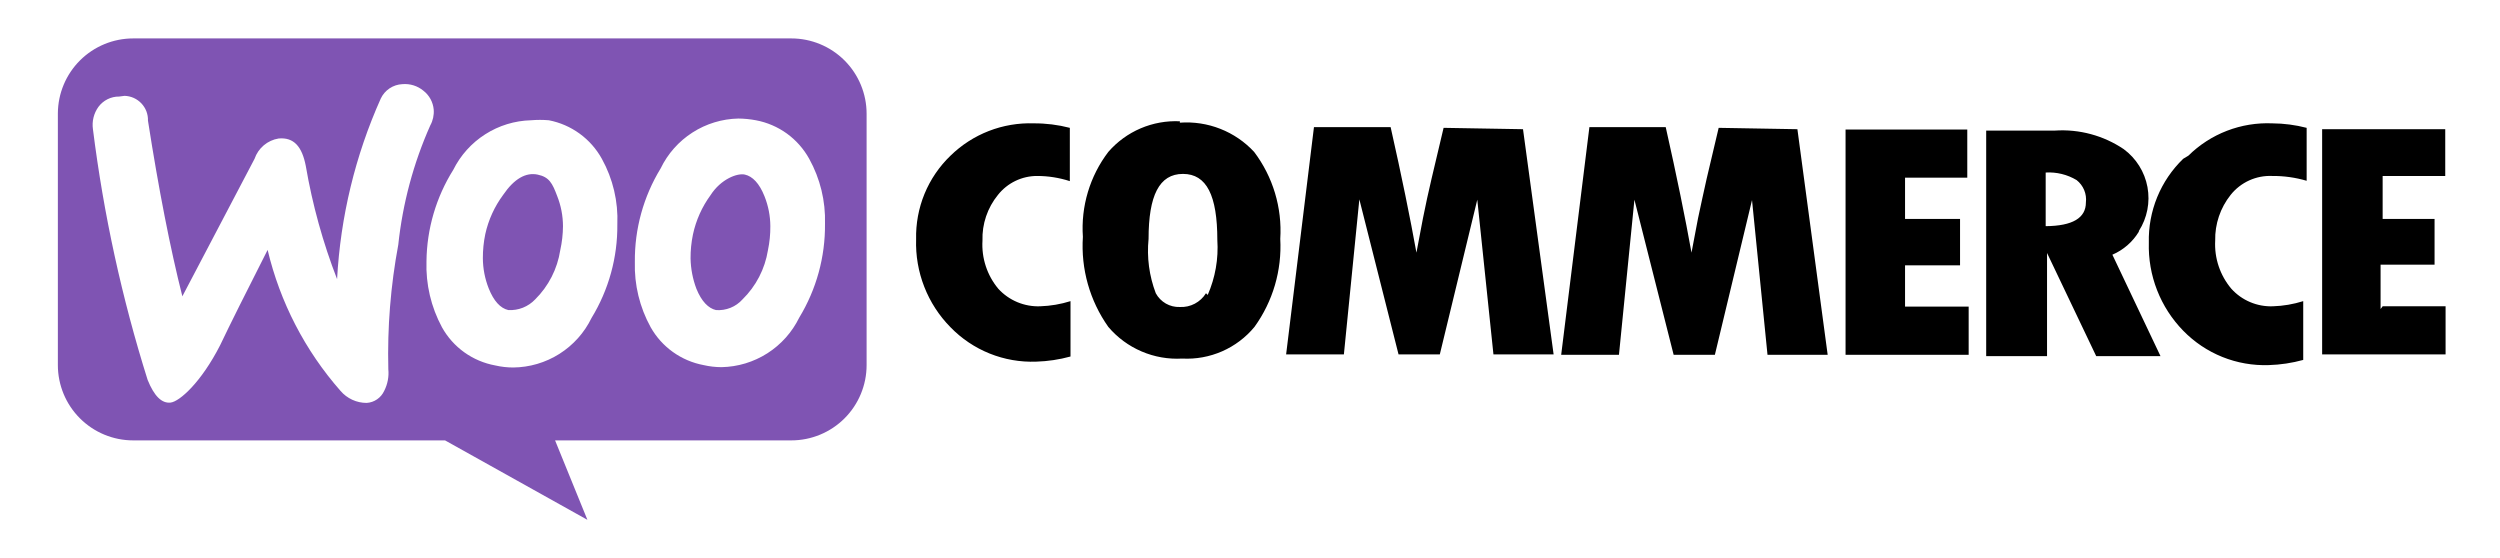
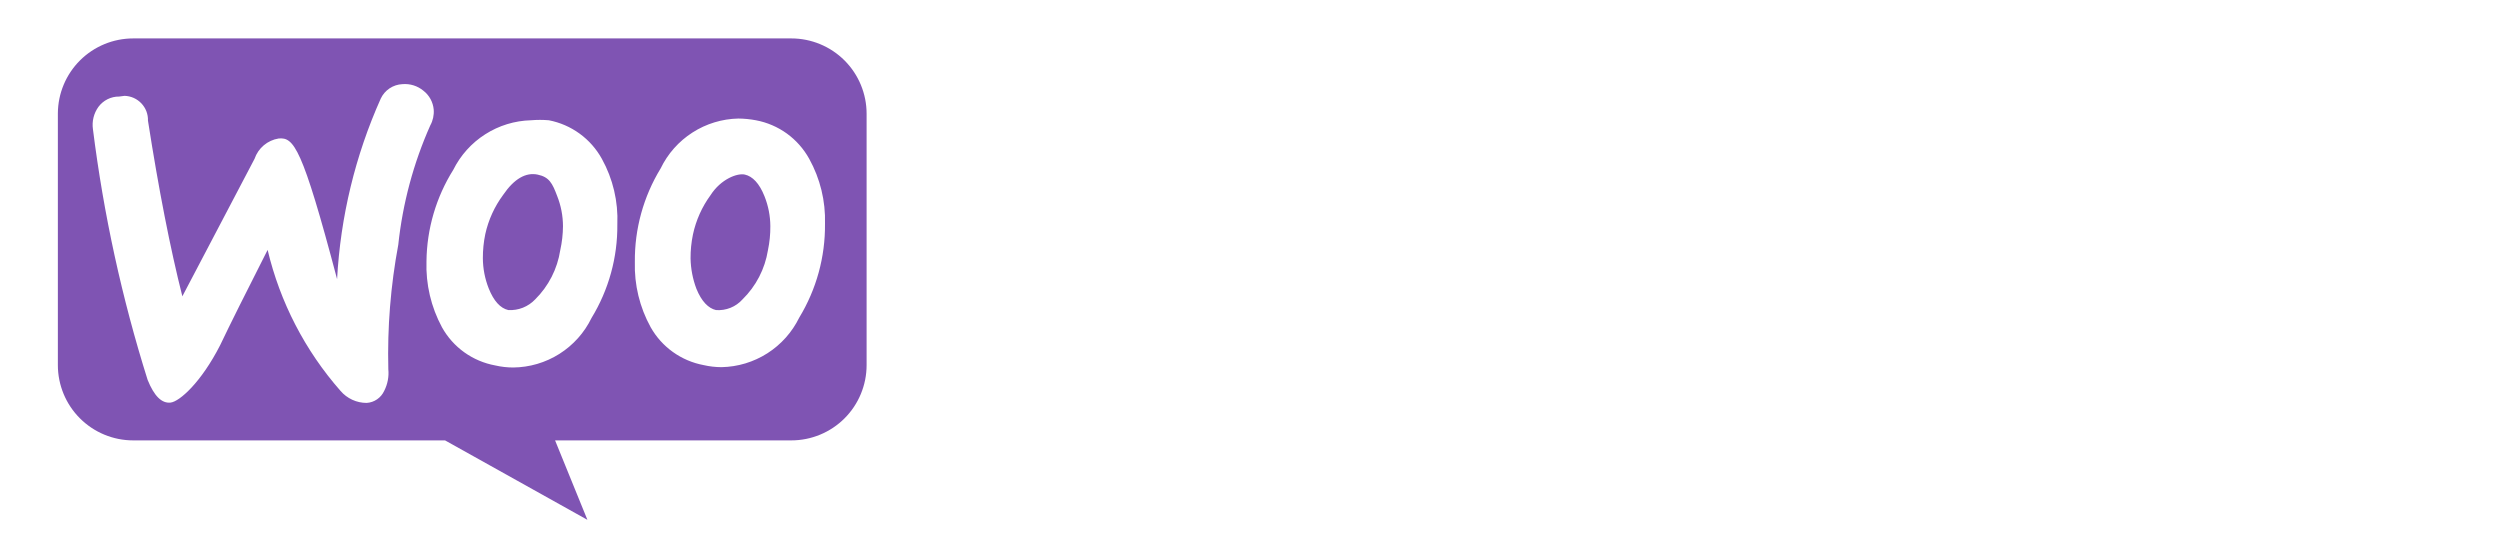
<svg xmlns="http://www.w3.org/2000/svg" width="103" height="23" viewBox="0 0 103 23" fill="none">
-   <path fill-rule="evenodd" clip-rule="evenodd" d="M32.602 1.583H5.487C4.667 1.583 3.88 1.908 3.298 2.487C2.717 3.066 2.388 3.851 2.384 4.672V15.042C2.384 15.864 2.711 16.654 3.293 17.235C3.875 17.817 4.664 18.144 5.487 18.144H18.336L24.201 21.417L22.869 18.144H32.602C33.425 18.144 34.214 17.817 34.796 17.235C35.377 16.654 35.704 15.864 35.704 15.042V4.686C35.704 3.863 35.377 3.074 34.796 2.492C34.214 1.91 33.425 1.583 32.602 1.583ZM4.906 3.978C4.741 3.976 4.578 4.014 4.43 4.088C4.282 4.162 4.154 4.27 4.056 4.402C3.864 4.668 3.782 4.999 3.829 5.323C4.268 8.827 5.022 12.283 6.082 15.651C6.351 16.317 6.663 16.628 7.031 16.586C7.399 16.543 8.292 15.75 9.071 14.22C9.482 13.356 10.134 12.053 11.026 10.296C11.537 12.448 12.568 14.443 14.029 16.104C14.162 16.26 14.328 16.384 14.513 16.47C14.699 16.556 14.901 16.6 15.106 16.6C15.26 16.591 15.409 16.54 15.536 16.452C15.663 16.365 15.764 16.245 15.829 16.104C15.97 15.829 16.029 15.519 15.999 15.212C15.956 13.493 16.093 11.774 16.409 10.083C16.589 8.386 17.033 6.727 17.727 5.168C17.837 4.969 17.886 4.742 17.869 4.516C17.855 4.364 17.811 4.216 17.738 4.082C17.665 3.948 17.564 3.83 17.444 3.737C17.202 3.537 16.892 3.44 16.579 3.467C16.39 3.476 16.207 3.535 16.05 3.64C15.893 3.745 15.767 3.891 15.687 4.062C14.636 6.41 14.027 8.932 13.888 11.5C13.303 9.993 12.872 8.432 12.599 6.839C12.443 6.032 12.103 5.649 11.479 5.706C11.254 5.742 11.043 5.839 10.868 5.986C10.693 6.134 10.562 6.326 10.488 6.542L7.513 12.208C7.012 10.225 6.54 7.812 6.096 4.969C6.1 4.839 6.078 4.709 6.032 4.587C5.985 4.466 5.915 4.354 5.826 4.26C5.736 4.165 5.629 4.089 5.51 4.035C5.391 3.982 5.263 3.953 5.133 3.949L4.906 3.978ZM31.143 4.955C31.603 5.041 32.039 5.228 32.419 5.502C32.798 5.777 33.112 6.132 33.339 6.542C33.792 7.36 34.017 8.284 33.99 9.219C34.004 10.582 33.636 11.922 32.928 13.087C32.633 13.688 32.179 14.197 31.614 14.557C31.049 14.917 30.396 15.114 29.726 15.127C29.478 15.126 29.231 15.098 28.989 15.042C28.534 14.957 28.103 14.773 27.726 14.504C27.349 14.235 27.036 13.887 26.808 13.483C26.354 12.661 26.129 11.731 26.156 10.792C26.142 9.433 26.511 8.098 27.219 6.938C27.511 6.334 27.965 5.822 28.53 5.46C29.095 5.097 29.749 4.898 30.42 4.884C30.663 4.886 30.904 4.91 31.143 4.955ZM30.59 12.336C31.148 11.79 31.515 11.08 31.639 10.31C31.707 9.984 31.741 9.652 31.738 9.318C31.736 8.896 31.654 8.478 31.497 8.086C31.284 7.548 31.001 7.264 30.689 7.193C30.378 7.122 29.698 7.378 29.273 8.043C28.921 8.525 28.675 9.075 28.55 9.658C28.482 9.984 28.449 10.317 28.451 10.65C28.46 11.076 28.541 11.498 28.692 11.897C28.904 12.421 29.188 12.704 29.499 12.775C29.703 12.79 29.907 12.758 30.096 12.682C30.285 12.606 30.454 12.488 30.59 12.336ZM24.796 6.542C24.57 6.134 24.258 5.78 23.881 5.506C23.504 5.232 23.072 5.044 22.614 4.955C22.369 4.934 22.123 4.934 21.878 4.955C21.209 4.972 20.558 5.171 19.994 5.531C19.43 5.89 18.974 6.396 18.676 6.995C17.968 8.125 17.585 9.429 17.571 10.763C17.539 11.71 17.759 12.649 18.209 13.483C18.436 13.892 18.75 14.244 19.13 14.516C19.51 14.788 19.945 14.972 20.404 15.056C20.646 15.112 20.893 15.14 21.141 15.141C21.816 15.135 22.476 14.941 23.046 14.581C23.617 14.22 24.076 13.708 24.371 13.101C25.079 11.941 25.447 10.606 25.434 9.248C25.474 8.304 25.254 7.368 24.796 6.542ZM23.082 10.31C22.963 11.079 22.601 11.789 22.048 12.336C21.906 12.485 21.734 12.601 21.544 12.677C21.353 12.753 21.148 12.786 20.943 12.775C20.612 12.699 20.343 12.402 20.135 11.883C19.978 11.486 19.896 11.063 19.894 10.636C19.893 10.303 19.926 9.97 19.994 9.644C20.123 9.06 20.374 8.51 20.73 8.029C21.184 7.363 21.665 7.094 22.147 7.193C22.629 7.293 22.756 7.548 22.954 8.072C23.112 8.469 23.193 8.891 23.195 9.318C23.192 9.652 23.154 9.984 23.082 10.31Z" fill="#7F54B3" />
-   <path d="M39.161 6.414C38.699 6.858 38.334 7.394 38.09 7.986C37.847 8.579 37.729 9.216 37.744 9.857C37.722 10.526 37.836 11.192 38.08 11.816C38.323 12.439 38.691 13.007 39.161 13.483C39.617 13.953 40.167 14.322 40.774 14.566C41.382 14.81 42.034 14.924 42.688 14.9C43.167 14.886 43.643 14.815 44.105 14.688V12.407C43.701 12.534 43.282 12.605 42.858 12.619C42.535 12.632 42.213 12.573 41.915 12.449C41.616 12.324 41.348 12.136 41.13 11.897C40.668 11.343 40.435 10.633 40.478 9.913C40.456 9.229 40.683 8.56 41.116 8.029C41.309 7.786 41.554 7.589 41.834 7.454C42.114 7.319 42.42 7.249 42.731 7.25C43.188 7.25 43.642 7.322 44.077 7.463V5.267C43.591 5.141 43.091 5.079 42.589 5.082C41.958 5.061 41.328 5.168 40.739 5.397C40.15 5.626 39.613 5.972 39.161 6.414ZM48.61 4.997C48.056 4.971 47.502 5.071 46.992 5.289C46.481 5.508 46.027 5.839 45.663 6.258C44.901 7.259 44.529 8.503 44.615 9.758C44.528 11.078 44.898 12.389 45.663 13.469C46.036 13.908 46.504 14.253 47.033 14.479C47.562 14.706 48.135 14.806 48.709 14.773C49.273 14.803 49.835 14.7 50.352 14.474C50.868 14.248 51.325 13.904 51.684 13.469C52.443 12.418 52.818 11.137 52.747 9.842C52.828 8.557 52.446 7.286 51.67 6.258C51.283 5.841 50.807 5.516 50.277 5.308C49.748 5.099 49.178 5.013 48.61 5.054V4.997ZM49.687 12.081C49.575 12.263 49.416 12.412 49.226 12.512C49.037 12.612 48.824 12.659 48.61 12.648C48.408 12.656 48.208 12.607 48.033 12.507C47.858 12.406 47.714 12.259 47.618 12.081C47.347 11.368 47.245 10.602 47.321 9.842C47.321 8.057 47.76 7.165 48.738 7.165C49.715 7.165 50.154 8.057 50.154 9.885C50.206 10.661 50.069 11.439 49.758 12.152L49.687 12.081ZM59.476 5.267L58.98 7.363C58.853 7.888 58.739 8.44 58.626 8.992L58.357 10.409C58.102 8.992 57.748 7.25 57.294 5.238H54.135L52.988 14.602H55.368L56.005 8.213L57.62 14.602H59.32L60.864 8.227L61.53 14.602H64.009L62.748 5.323L59.476 5.267ZM70.809 5.267L70.314 7.363C70.2 7.888 70.073 8.44 69.959 8.992L69.69 10.409C69.435 8.992 69.081 7.25 68.628 5.238H65.483L64.321 14.617H66.701L67.338 8.227L68.954 14.617H70.653L72.183 8.242L72.821 14.617H75.3L74.053 5.323L70.809 5.267ZM78.488 10.933H80.754V9.021H78.488V7.321H81.052V5.338H76.037V14.617H81.109V12.633H78.488V10.933ZM88.121 9.517C88.465 8.981 88.591 8.334 88.476 7.708C88.36 7.081 88.01 6.523 87.498 6.145C86.664 5.583 85.668 5.314 84.664 5.38H81.831V14.673H84.338V10.423L86.364 14.673H89.013L87.03 10.494C87.484 10.299 87.865 9.967 88.121 9.545V9.517ZM84.282 9.375V7.108C84.728 7.082 85.173 7.19 85.557 7.42C85.694 7.528 85.801 7.669 85.868 7.83C85.935 7.992 85.96 8.167 85.939 8.341C85.939 8.983 85.387 9.309 84.282 9.318V9.375ZM89.948 6.542C89.486 6.988 89.121 7.526 88.877 8.121C88.634 8.716 88.516 9.355 88.532 9.998C88.513 10.667 88.628 11.333 88.872 11.956C89.115 12.579 89.481 13.146 89.948 13.625C90.405 14.094 90.955 14.463 91.562 14.707C92.17 14.951 92.822 15.065 93.476 15.042C93.955 15.028 94.431 14.956 94.893 14.829V12.407C94.489 12.534 94.069 12.606 93.646 12.619C93.325 12.632 93.005 12.573 92.709 12.448C92.412 12.324 92.147 12.135 91.932 11.897C91.465 11.345 91.227 10.635 91.266 9.913C91.251 9.23 91.477 8.563 91.903 8.029C92.107 7.773 92.369 7.569 92.667 7.433C92.965 7.298 93.291 7.235 93.618 7.25C94.097 7.246 94.575 7.313 95.034 7.448V5.267C94.572 5.147 94.096 5.085 93.618 5.082C92.981 5.055 92.345 5.159 91.751 5.388C91.156 5.617 90.615 5.966 90.161 6.414L89.948 6.542ZM98.08 12.732V10.905H100.304V9.021H98.165V7.25H100.744V5.323H95.672V14.602H100.758V12.619H98.165L98.08 12.732Z" fill="black" />
+   <path fill-rule="evenodd" clip-rule="evenodd" d="M32.602 1.583H5.487C4.667 1.583 3.88 1.908 3.298 2.487C2.717 3.066 2.388 3.851 2.384 4.672V15.042C2.384 15.864 2.711 16.654 3.293 17.235C3.875 17.817 4.664 18.144 5.487 18.144H18.336L24.201 21.417L22.869 18.144H32.602C33.425 18.144 34.214 17.817 34.796 17.235C35.377 16.654 35.704 15.864 35.704 15.042V4.686C35.704 3.863 35.377 3.074 34.796 2.492C34.214 1.91 33.425 1.583 32.602 1.583ZM4.906 3.978C4.741 3.976 4.578 4.014 4.43 4.088C4.282 4.162 4.154 4.27 4.056 4.402C3.864 4.668 3.782 4.999 3.829 5.323C4.268 8.827 5.022 12.283 6.082 15.651C6.351 16.317 6.663 16.628 7.031 16.586C7.399 16.543 8.292 15.75 9.071 14.22C9.482 13.356 10.134 12.053 11.026 10.296C11.537 12.448 12.568 14.443 14.029 16.104C14.162 16.26 14.328 16.384 14.513 16.47C14.699 16.556 14.901 16.6 15.106 16.6C15.26 16.591 15.409 16.54 15.536 16.452C15.663 16.365 15.764 16.245 15.829 16.104C15.97 15.829 16.029 15.519 15.999 15.212C15.956 13.493 16.093 11.774 16.409 10.083C16.589 8.386 17.033 6.727 17.727 5.168C17.837 4.969 17.886 4.742 17.869 4.516C17.855 4.364 17.811 4.216 17.738 4.082C17.665 3.948 17.564 3.83 17.444 3.737C17.202 3.537 16.892 3.44 16.579 3.467C16.39 3.476 16.207 3.535 16.05 3.64C15.893 3.745 15.767 3.891 15.687 4.062C14.636 6.41 14.027 8.932 13.888 11.5C12.443 6.032 12.103 5.649 11.479 5.706C11.254 5.742 11.043 5.839 10.868 5.986C10.693 6.134 10.562 6.326 10.488 6.542L7.513 12.208C7.012 10.225 6.54 7.812 6.096 4.969C6.1 4.839 6.078 4.709 6.032 4.587C5.985 4.466 5.915 4.354 5.826 4.26C5.736 4.165 5.629 4.089 5.51 4.035C5.391 3.982 5.263 3.953 5.133 3.949L4.906 3.978ZM31.143 4.955C31.603 5.041 32.039 5.228 32.419 5.502C32.798 5.777 33.112 6.132 33.339 6.542C33.792 7.36 34.017 8.284 33.99 9.219C34.004 10.582 33.636 11.922 32.928 13.087C32.633 13.688 32.179 14.197 31.614 14.557C31.049 14.917 30.396 15.114 29.726 15.127C29.478 15.126 29.231 15.098 28.989 15.042C28.534 14.957 28.103 14.773 27.726 14.504C27.349 14.235 27.036 13.887 26.808 13.483C26.354 12.661 26.129 11.731 26.156 10.792C26.142 9.433 26.511 8.098 27.219 6.938C27.511 6.334 27.965 5.822 28.53 5.46C29.095 5.097 29.749 4.898 30.42 4.884C30.663 4.886 30.904 4.91 31.143 4.955ZM30.59 12.336C31.148 11.79 31.515 11.08 31.639 10.31C31.707 9.984 31.741 9.652 31.738 9.318C31.736 8.896 31.654 8.478 31.497 8.086C31.284 7.548 31.001 7.264 30.689 7.193C30.378 7.122 29.698 7.378 29.273 8.043C28.921 8.525 28.675 9.075 28.55 9.658C28.482 9.984 28.449 10.317 28.451 10.65C28.46 11.076 28.541 11.498 28.692 11.897C28.904 12.421 29.188 12.704 29.499 12.775C29.703 12.79 29.907 12.758 30.096 12.682C30.285 12.606 30.454 12.488 30.59 12.336ZM24.796 6.542C24.57 6.134 24.258 5.78 23.881 5.506C23.504 5.232 23.072 5.044 22.614 4.955C22.369 4.934 22.123 4.934 21.878 4.955C21.209 4.972 20.558 5.171 19.994 5.531C19.43 5.89 18.974 6.396 18.676 6.995C17.968 8.125 17.585 9.429 17.571 10.763C17.539 11.71 17.759 12.649 18.209 13.483C18.436 13.892 18.75 14.244 19.13 14.516C19.51 14.788 19.945 14.972 20.404 15.056C20.646 15.112 20.893 15.14 21.141 15.141C21.816 15.135 22.476 14.941 23.046 14.581C23.617 14.22 24.076 13.708 24.371 13.101C25.079 11.941 25.447 10.606 25.434 9.248C25.474 8.304 25.254 7.368 24.796 6.542ZM23.082 10.31C22.963 11.079 22.601 11.789 22.048 12.336C21.906 12.485 21.734 12.601 21.544 12.677C21.353 12.753 21.148 12.786 20.943 12.775C20.612 12.699 20.343 12.402 20.135 11.883C19.978 11.486 19.896 11.063 19.894 10.636C19.893 10.303 19.926 9.97 19.994 9.644C20.123 9.06 20.374 8.51 20.73 8.029C21.184 7.363 21.665 7.094 22.147 7.193C22.629 7.293 22.756 7.548 22.954 8.072C23.112 8.469 23.193 8.891 23.195 9.318C23.192 9.652 23.154 9.984 23.082 10.31Z" fill="#7F54B3" />
</svg>